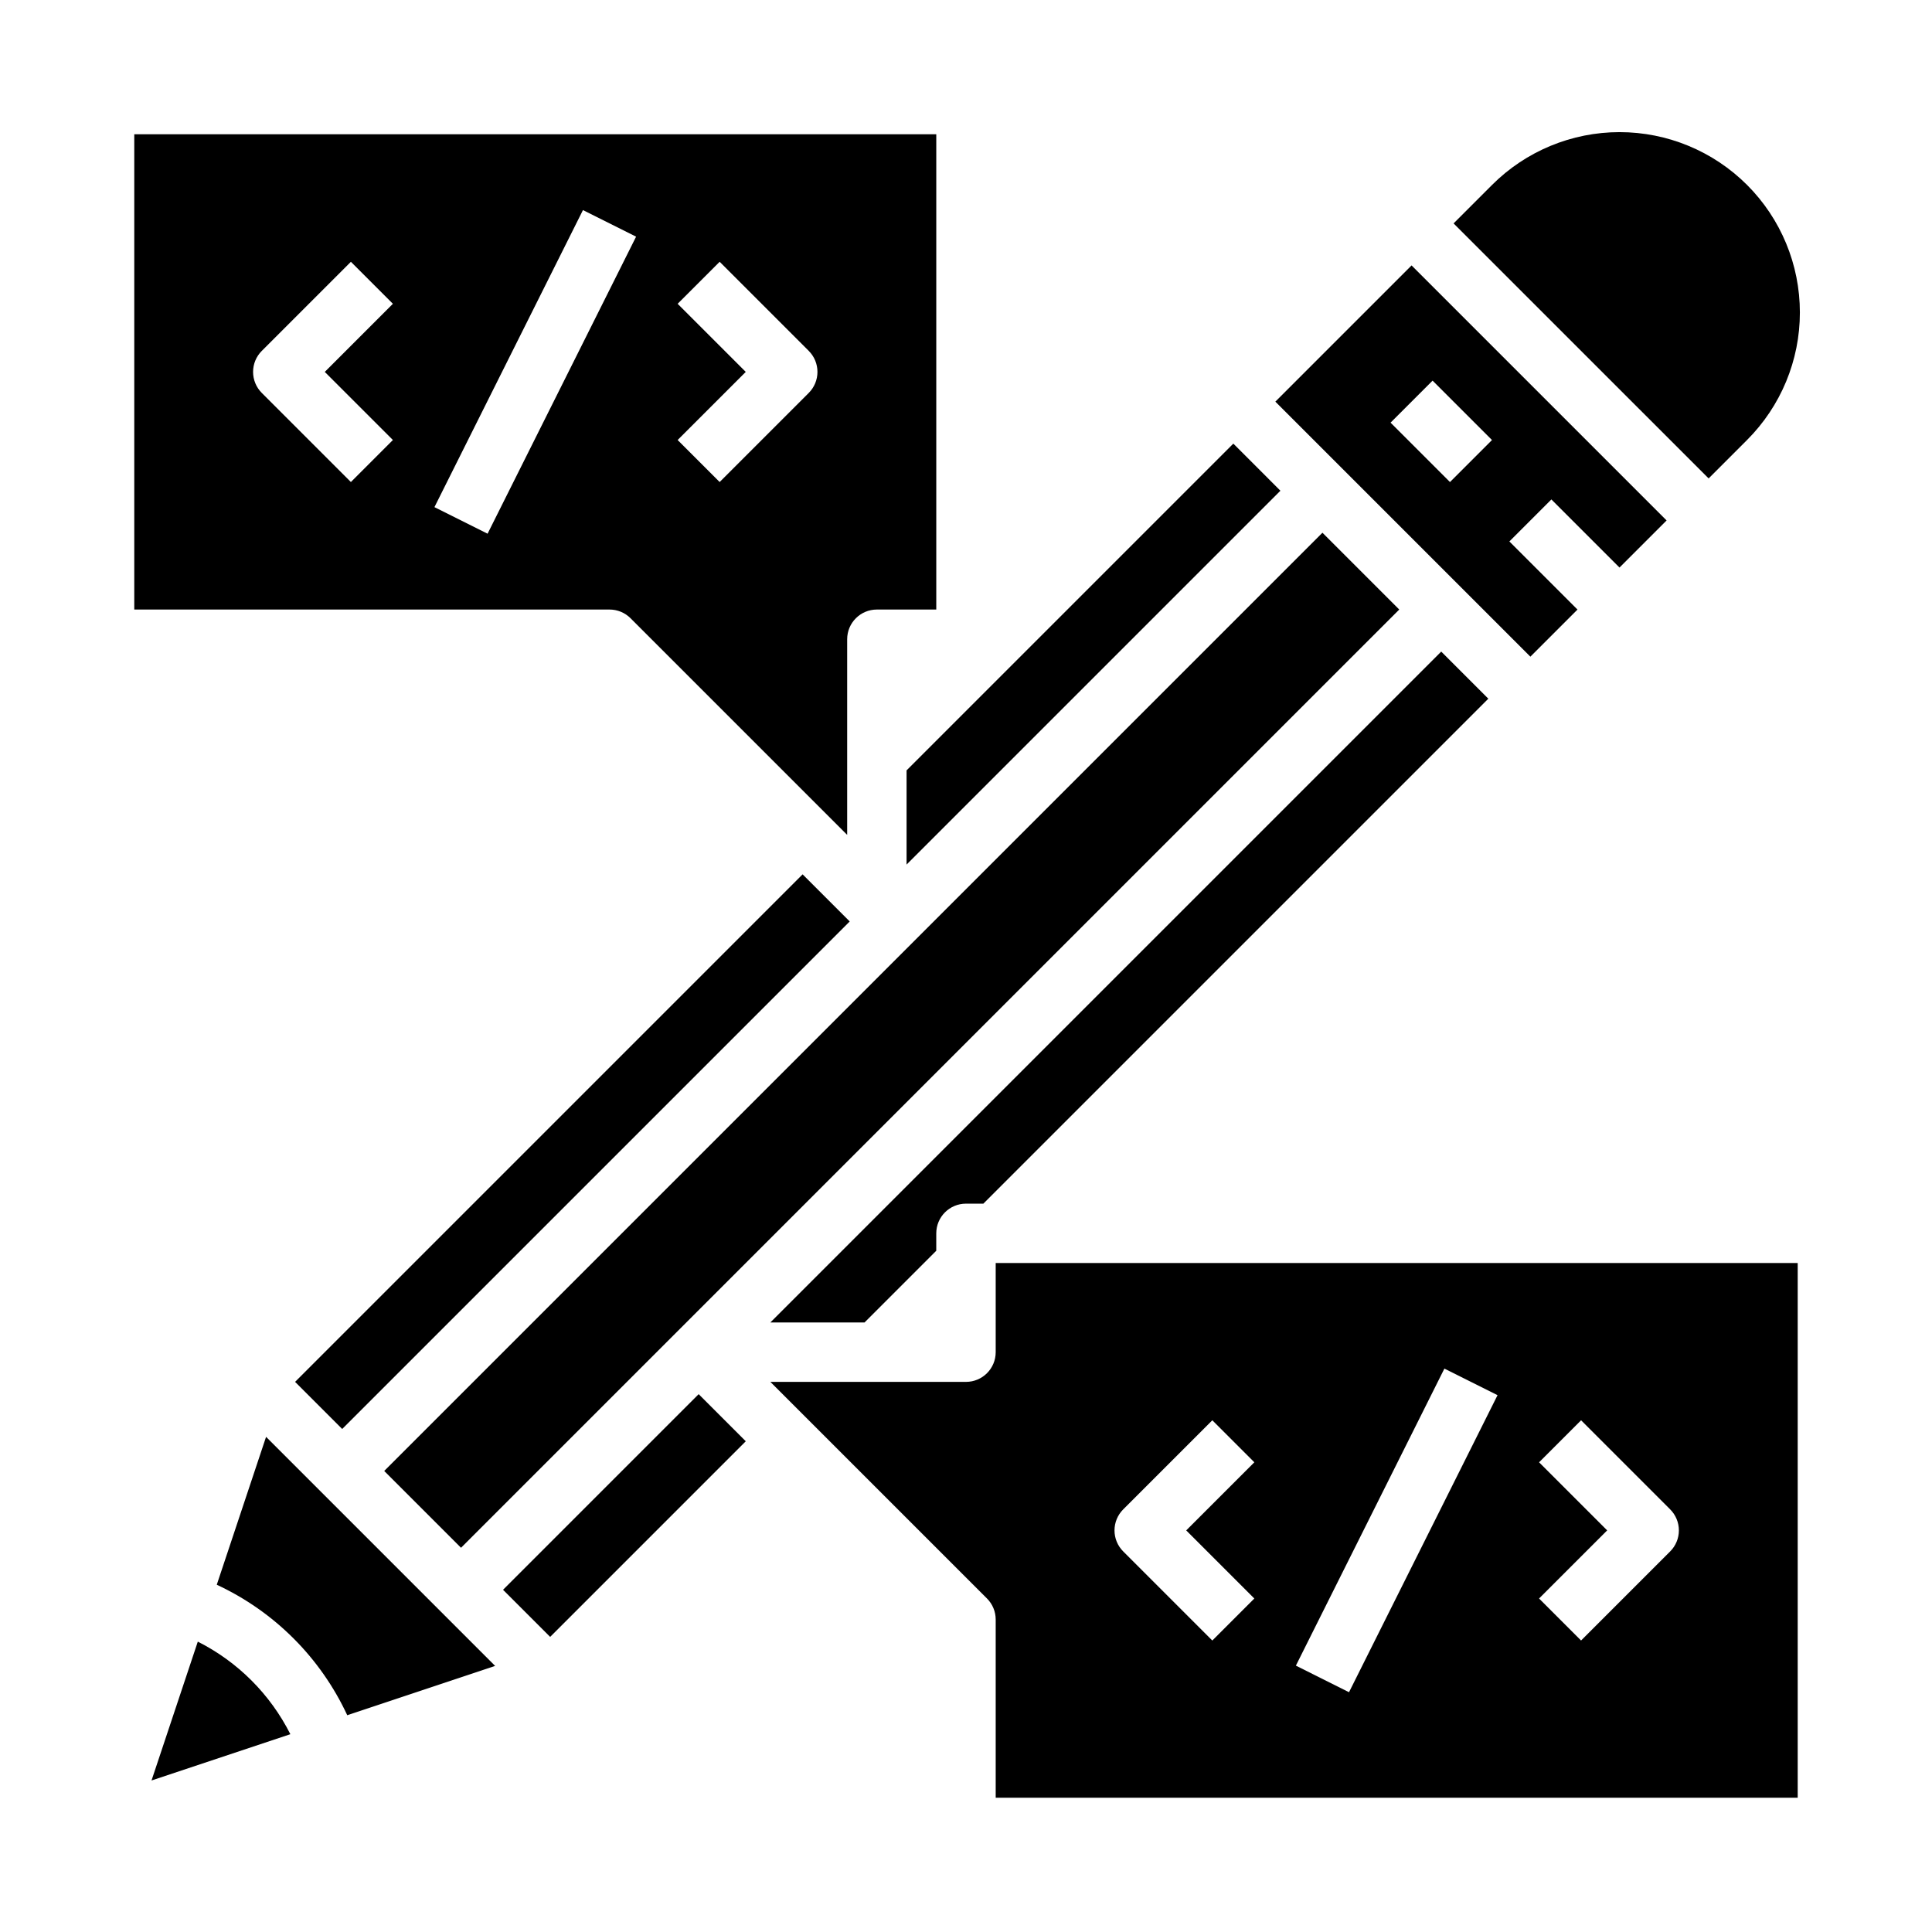
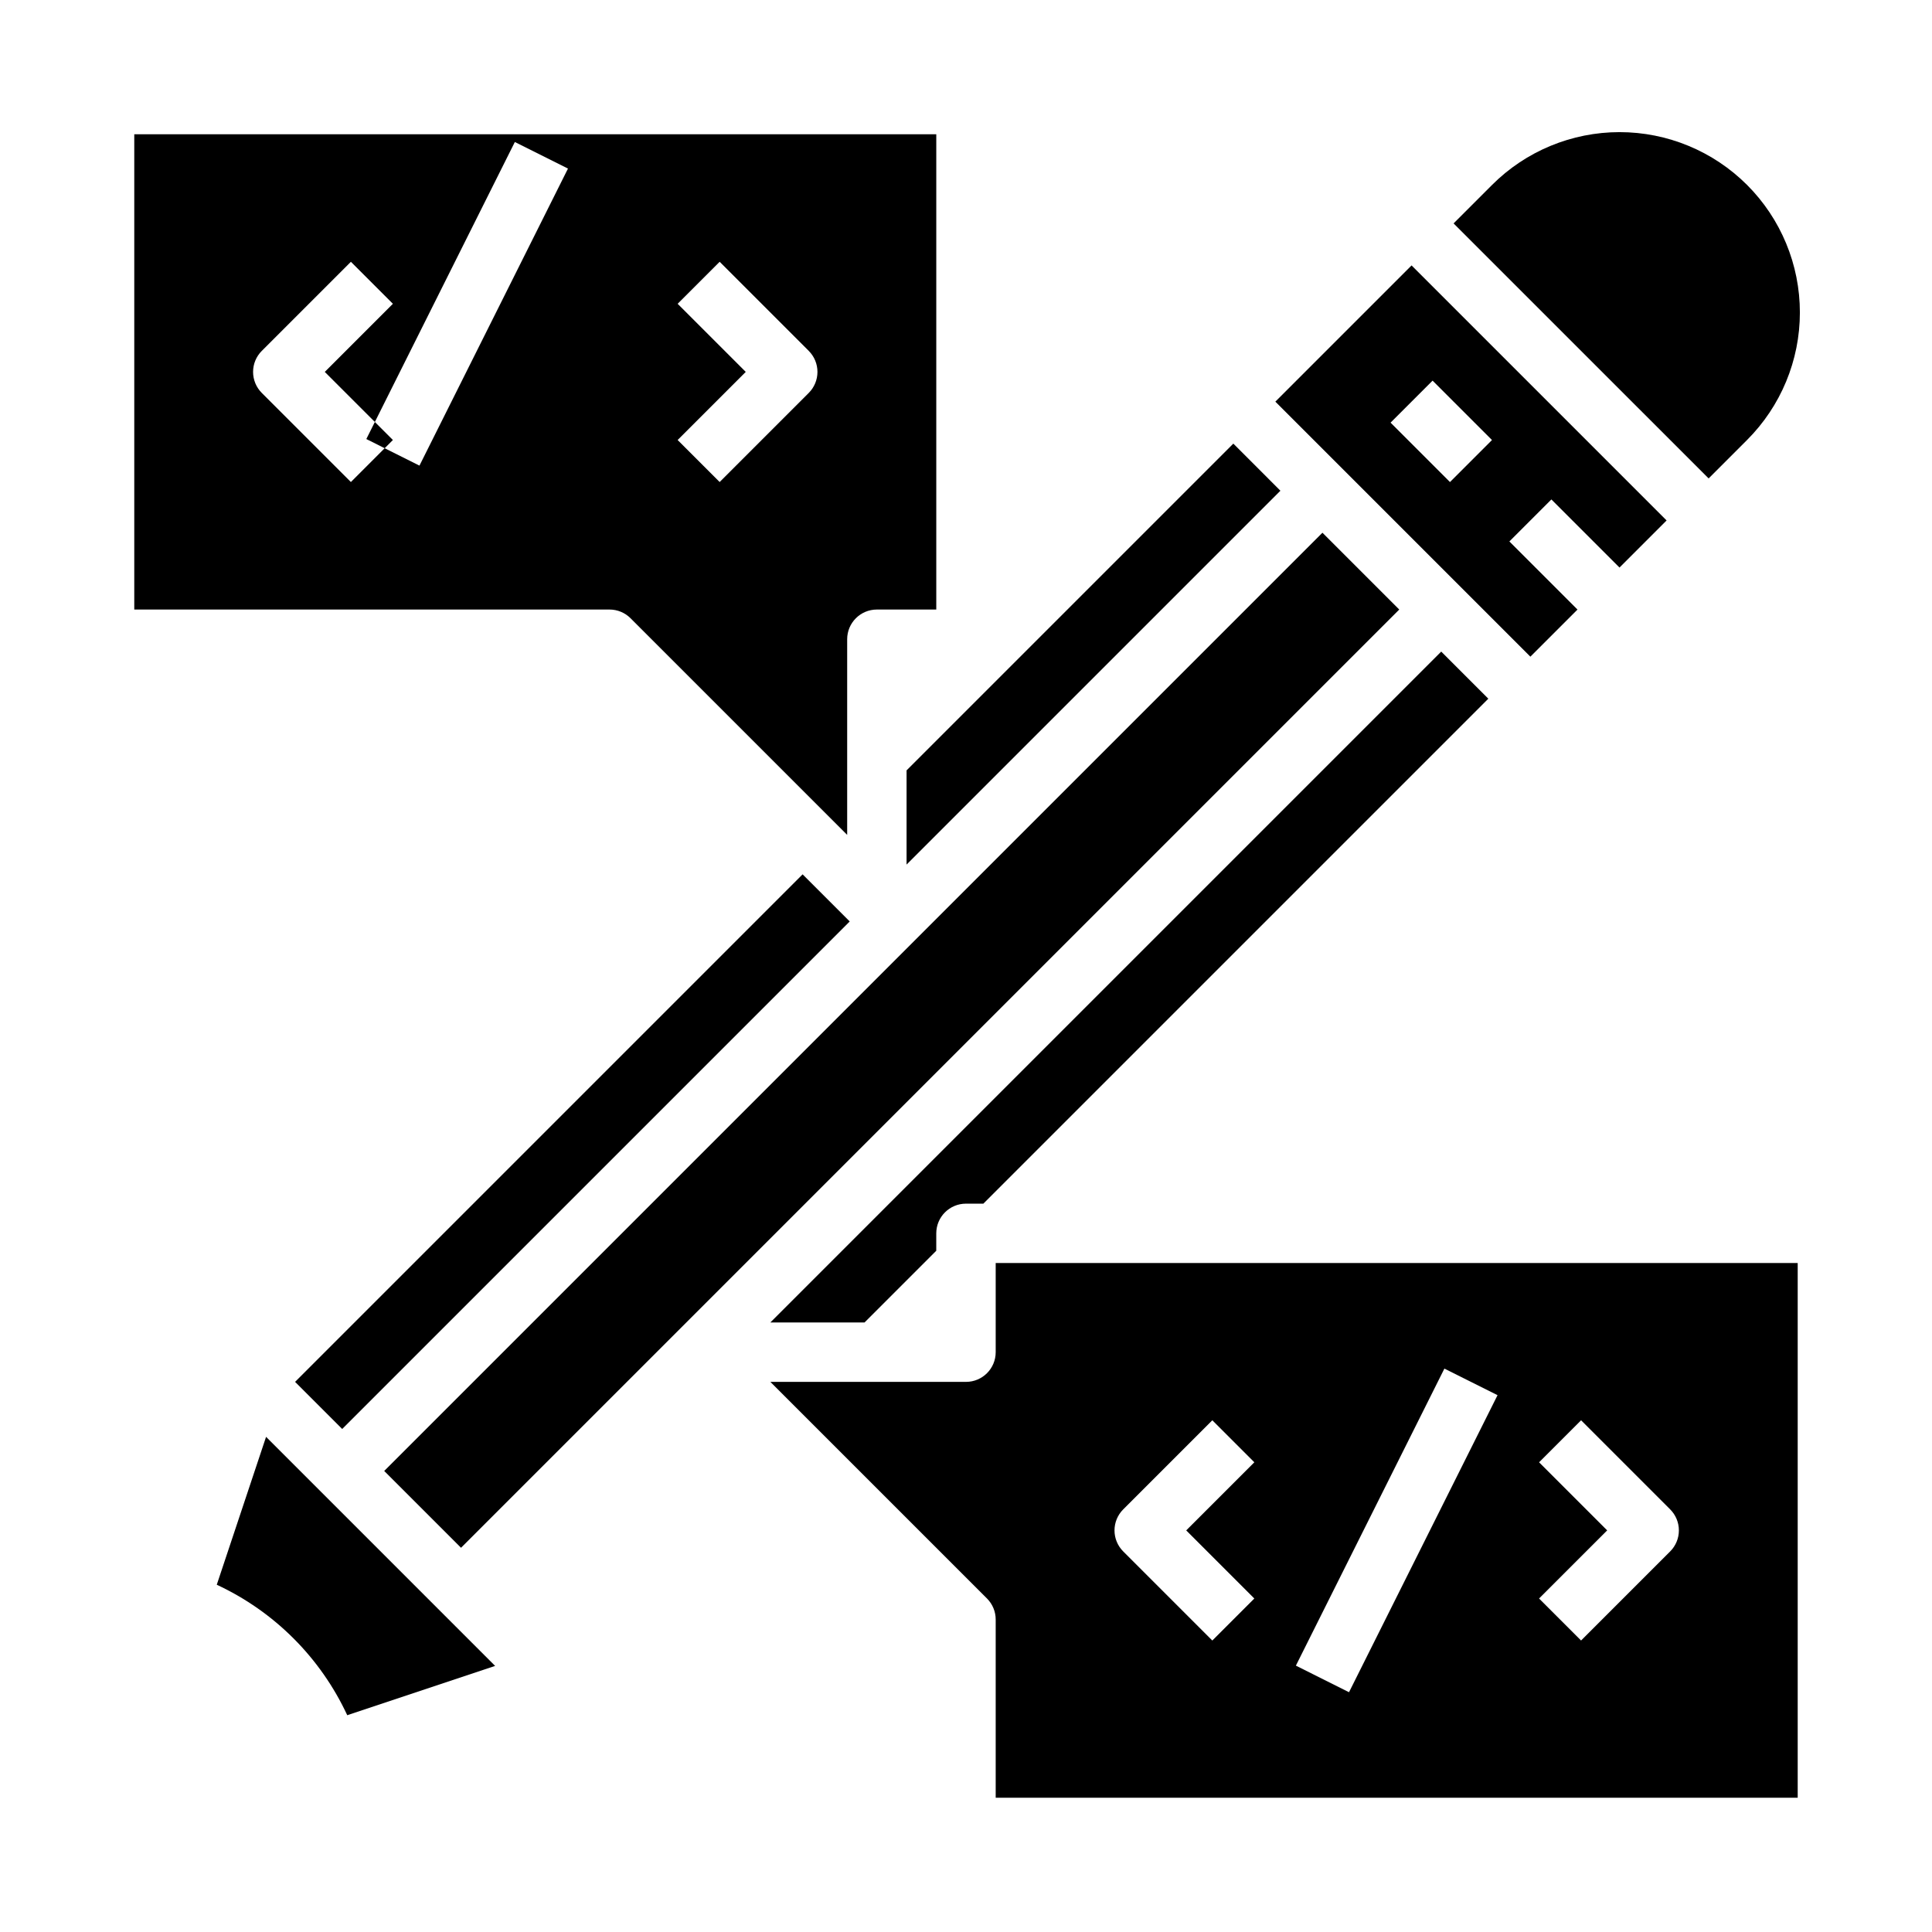
<svg xmlns="http://www.w3.org/2000/svg" fill="#000000" width="800px" height="800px" version="1.1" viewBox="144 144 512 512">
  <g>
    <path d="m392.12 475.46v-4.609c0-4.348 3.527-7.871 7.875-7.871h4.609l133.82-133.82-12.484-12.484-177.79 177.79h24.965z" />
    <path d="m384.25 373.12 99.074-99.074-12.48-12.484-86.594 86.594z" />
    <path d="m562.05 305.54-18.051-18.051 11.133-11.133 18.051 18.051 12.484-12.484-67.586-67.586-36.102 36.102 67.586 67.586zm-33.793-33.793-15.742-15.742 11.133-11.133 15.742 15.742z" />
    <path d="m222.2 510.21 134.5-134.5 12.484 12.484-134.5 134.5z" />
-     <path d="m311.1 307.84 57.41 57.41v-51.844c0-4.348 3.523-7.871 7.871-7.871h15.742v-125.95h-212.54v125.95h125.95c2.086 0 4.09 0.828 5.566 2.305zm12.484-83.332 11.133-11.133 23.617 23.617h-0.004c1.477 1.477 2.305 3.477 2.305 5.566 0 2.086-0.828 4.09-2.305 5.566l-23.617 23.617-11.133-11.133 18.051-18.051zm-75.461 36.098-11.133 11.137-23.617-23.617c-1.477-1.477-2.305-3.481-2.305-5.566 0-2.09 0.828-4.09 2.305-5.566l23.617-23.617 11.133 11.133-18.051 18.051zm11.008 17.789 39.359-78.719 14.082 7.043-39.359 78.719z" />
+     <path d="m311.1 307.84 57.41 57.41v-51.844c0-4.348 3.523-7.871 7.871-7.871h15.742v-125.95h-212.54v125.95h125.95c2.086 0 4.09 0.828 5.566 2.305zm12.484-83.332 11.133-11.133 23.617 23.617h-0.004c1.477 1.477 2.305 3.477 2.305 5.566 0 2.086-0.828 4.09-2.305 5.566l-23.617 23.617-11.133-11.133 18.051-18.051zm-75.461 36.098-11.133 11.137-23.617-23.617c-1.477-1.477-2.305-3.481-2.305-5.566 0-2.09 0.828-4.09 2.305-5.566l23.617-23.617 11.133 11.133-18.051 18.051m11.008 17.789 39.359-78.719 14.082 7.043-39.359 78.719z" />
    <path d="m606.98 260.61c8.969-8.961 14.008-21.117 14.008-33.797 0.004-12.676-5.031-24.836-13.996-33.801-8.965-8.961-21.125-13.996-33.801-13.996-12.68 0.004-24.836 5.043-33.797 14.008l-10.18 10.18 67.59 67.586z" />
    <path d="m245.82 533.82 248.64-248.64 20.355 20.355-248.64 248.64z" />
    <path d="m407.87 502.34c0 4.348-3.523 7.871-7.871 7.871h-51.844l57.41 57.41c1.477 1.477 2.305 3.477 2.305 5.566v47.23h212.54v-141.7h-212.54zm144 29.184 11.133-11.133 23.617 23.617-0.004-0.004c1.477 1.477 2.305 3.481 2.305 5.566 0 2.09-0.828 4.09-2.305 5.566l-23.617 23.617-11.133-11.133 18.051-18.051zm-25.09-24.832 14.082 7.043-39.359 78.719-14.082-7.043zm-85.117 37.312 23.617-23.617 11.133 11.133-18.055 18.051 18.051 18.051-11.133 11.133-23.617-23.617c-1.477-1.477-2.305-3.477-2.305-5.566 0-2.086 0.828-4.09 2.305-5.566z" />
    <path d="m229.12 539.39-14.609-14.609-13.066 39.191c15.246 7.086 27.492 19.336 34.578 34.578l39.191-13.066z" />
-     <path d="m196.42 579.05-12.266 36.797 36.793-12.266c-5.34-10.594-13.938-19.191-24.527-24.531z" />
-     <path d="m277.31 565.31 51.844-51.844 12.484 12.484-51.844 51.844z" />
  </g>
</svg>